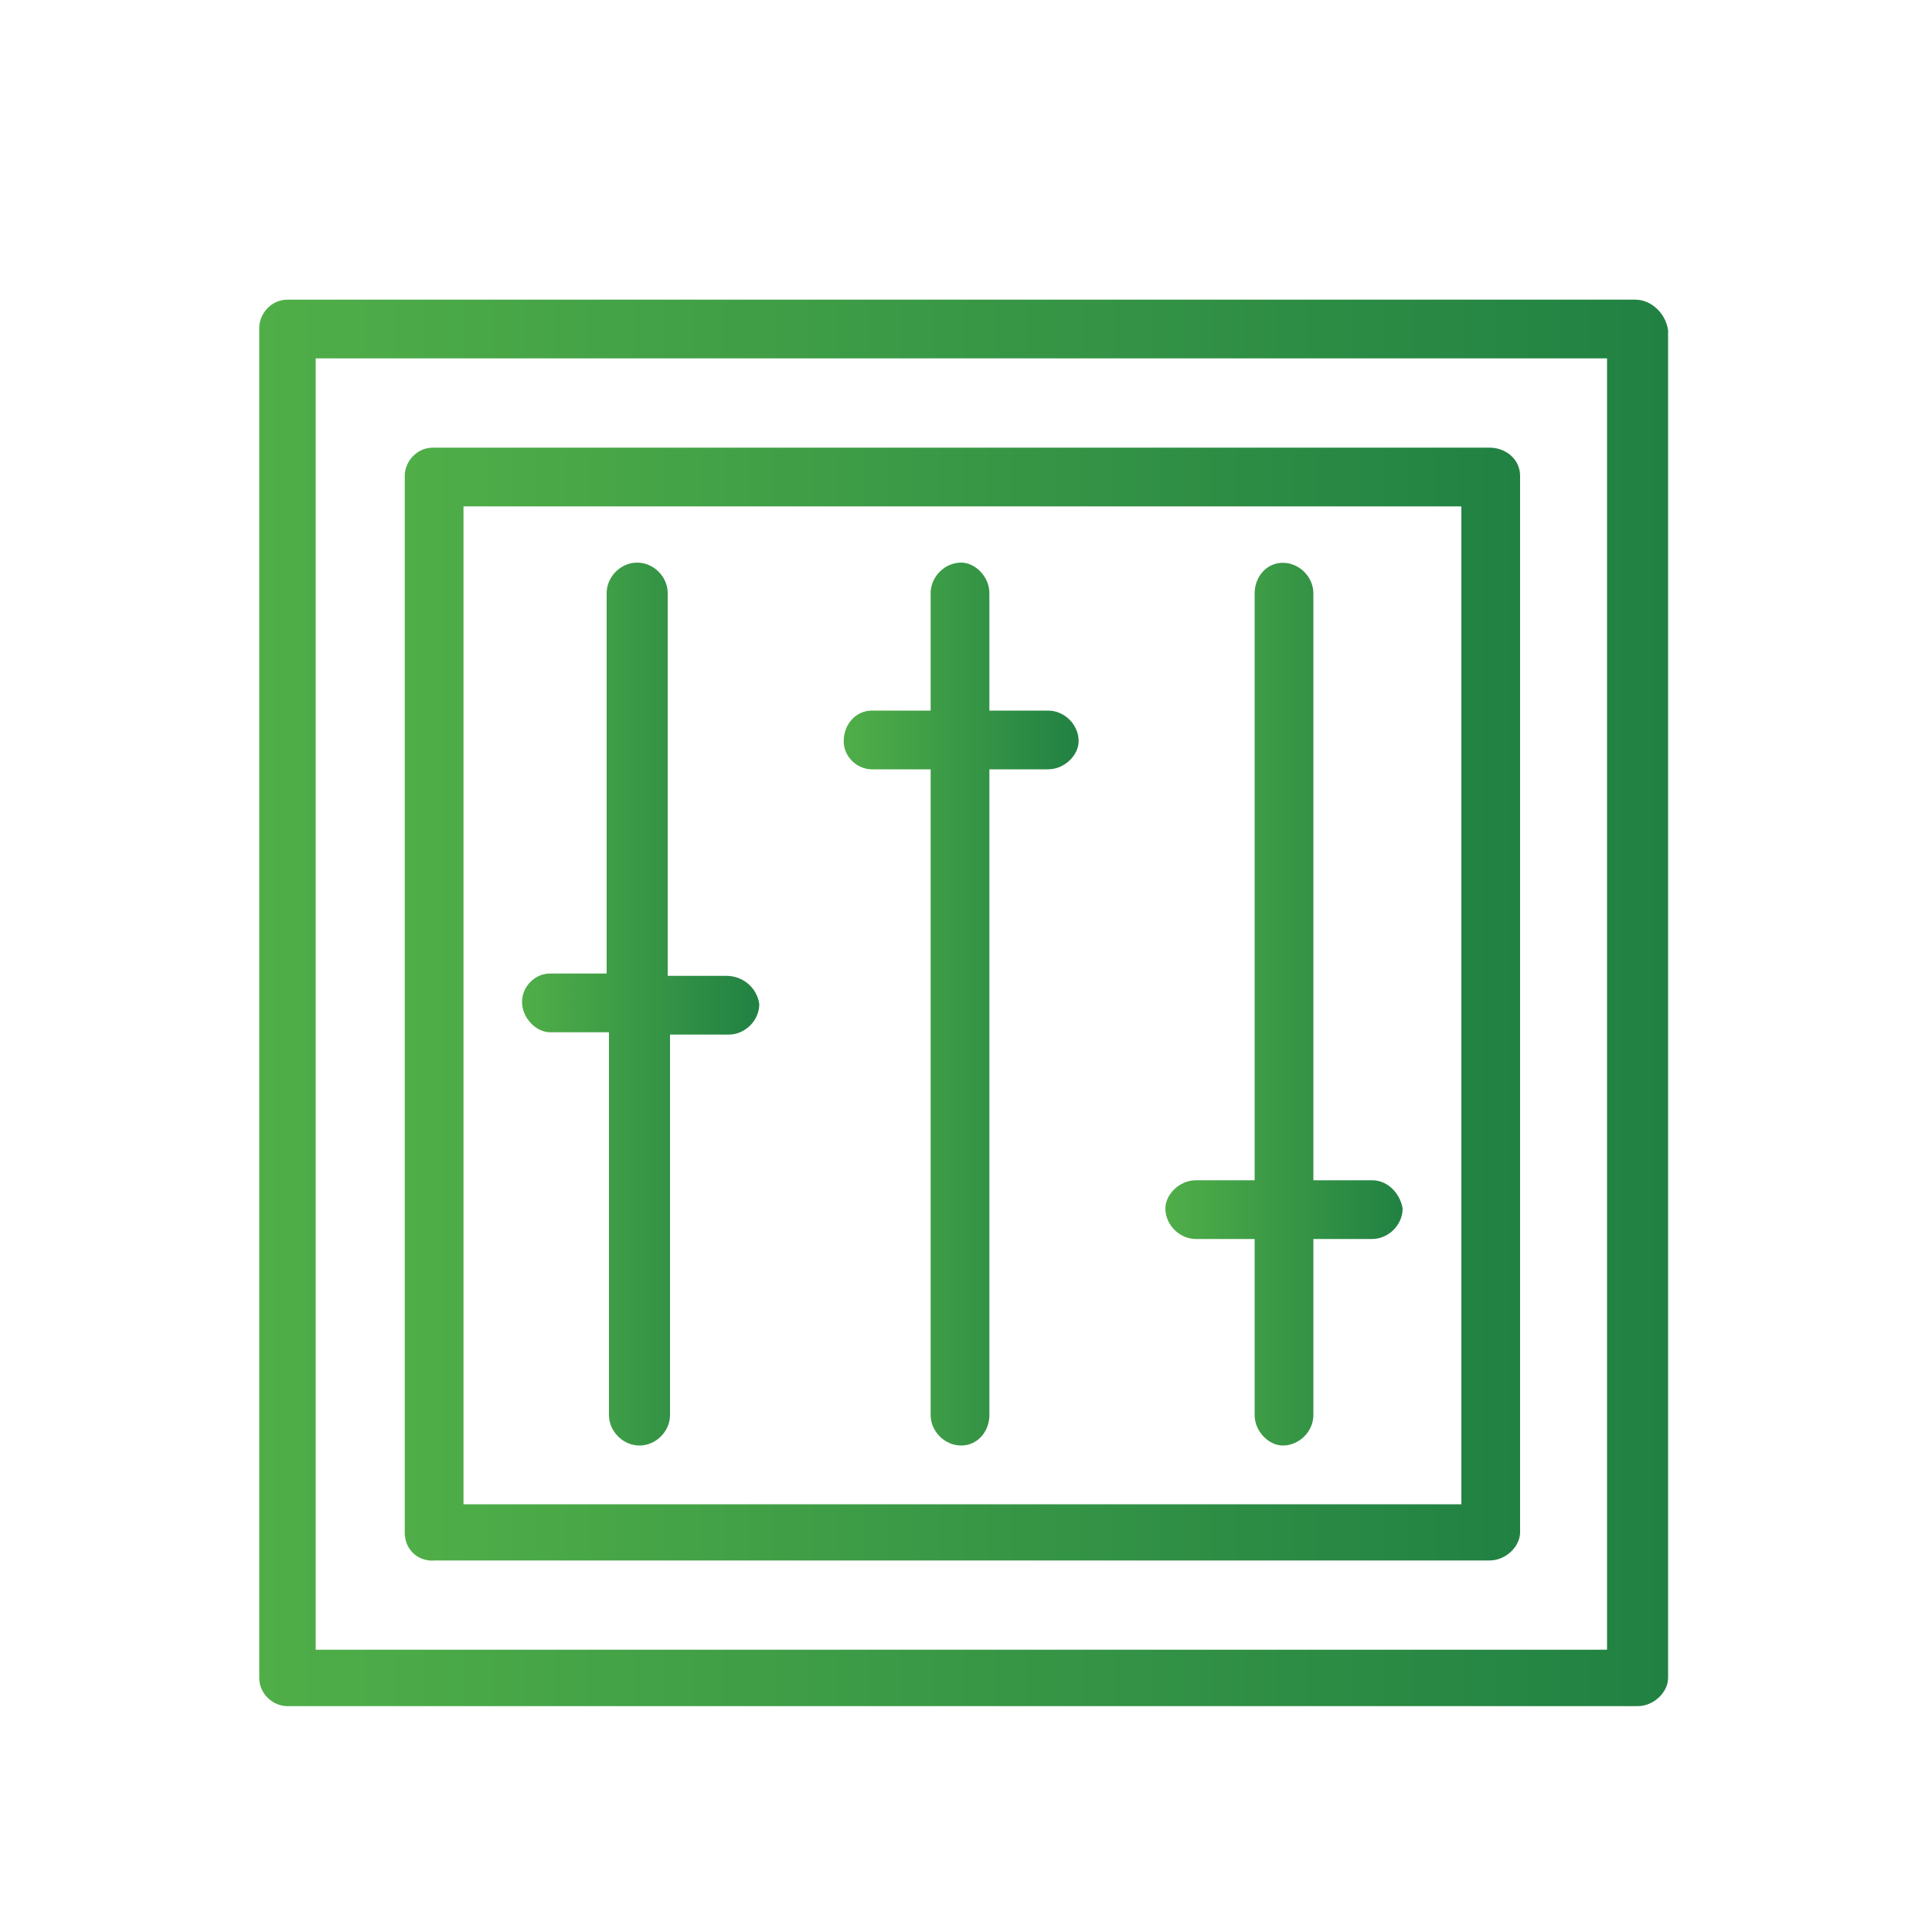
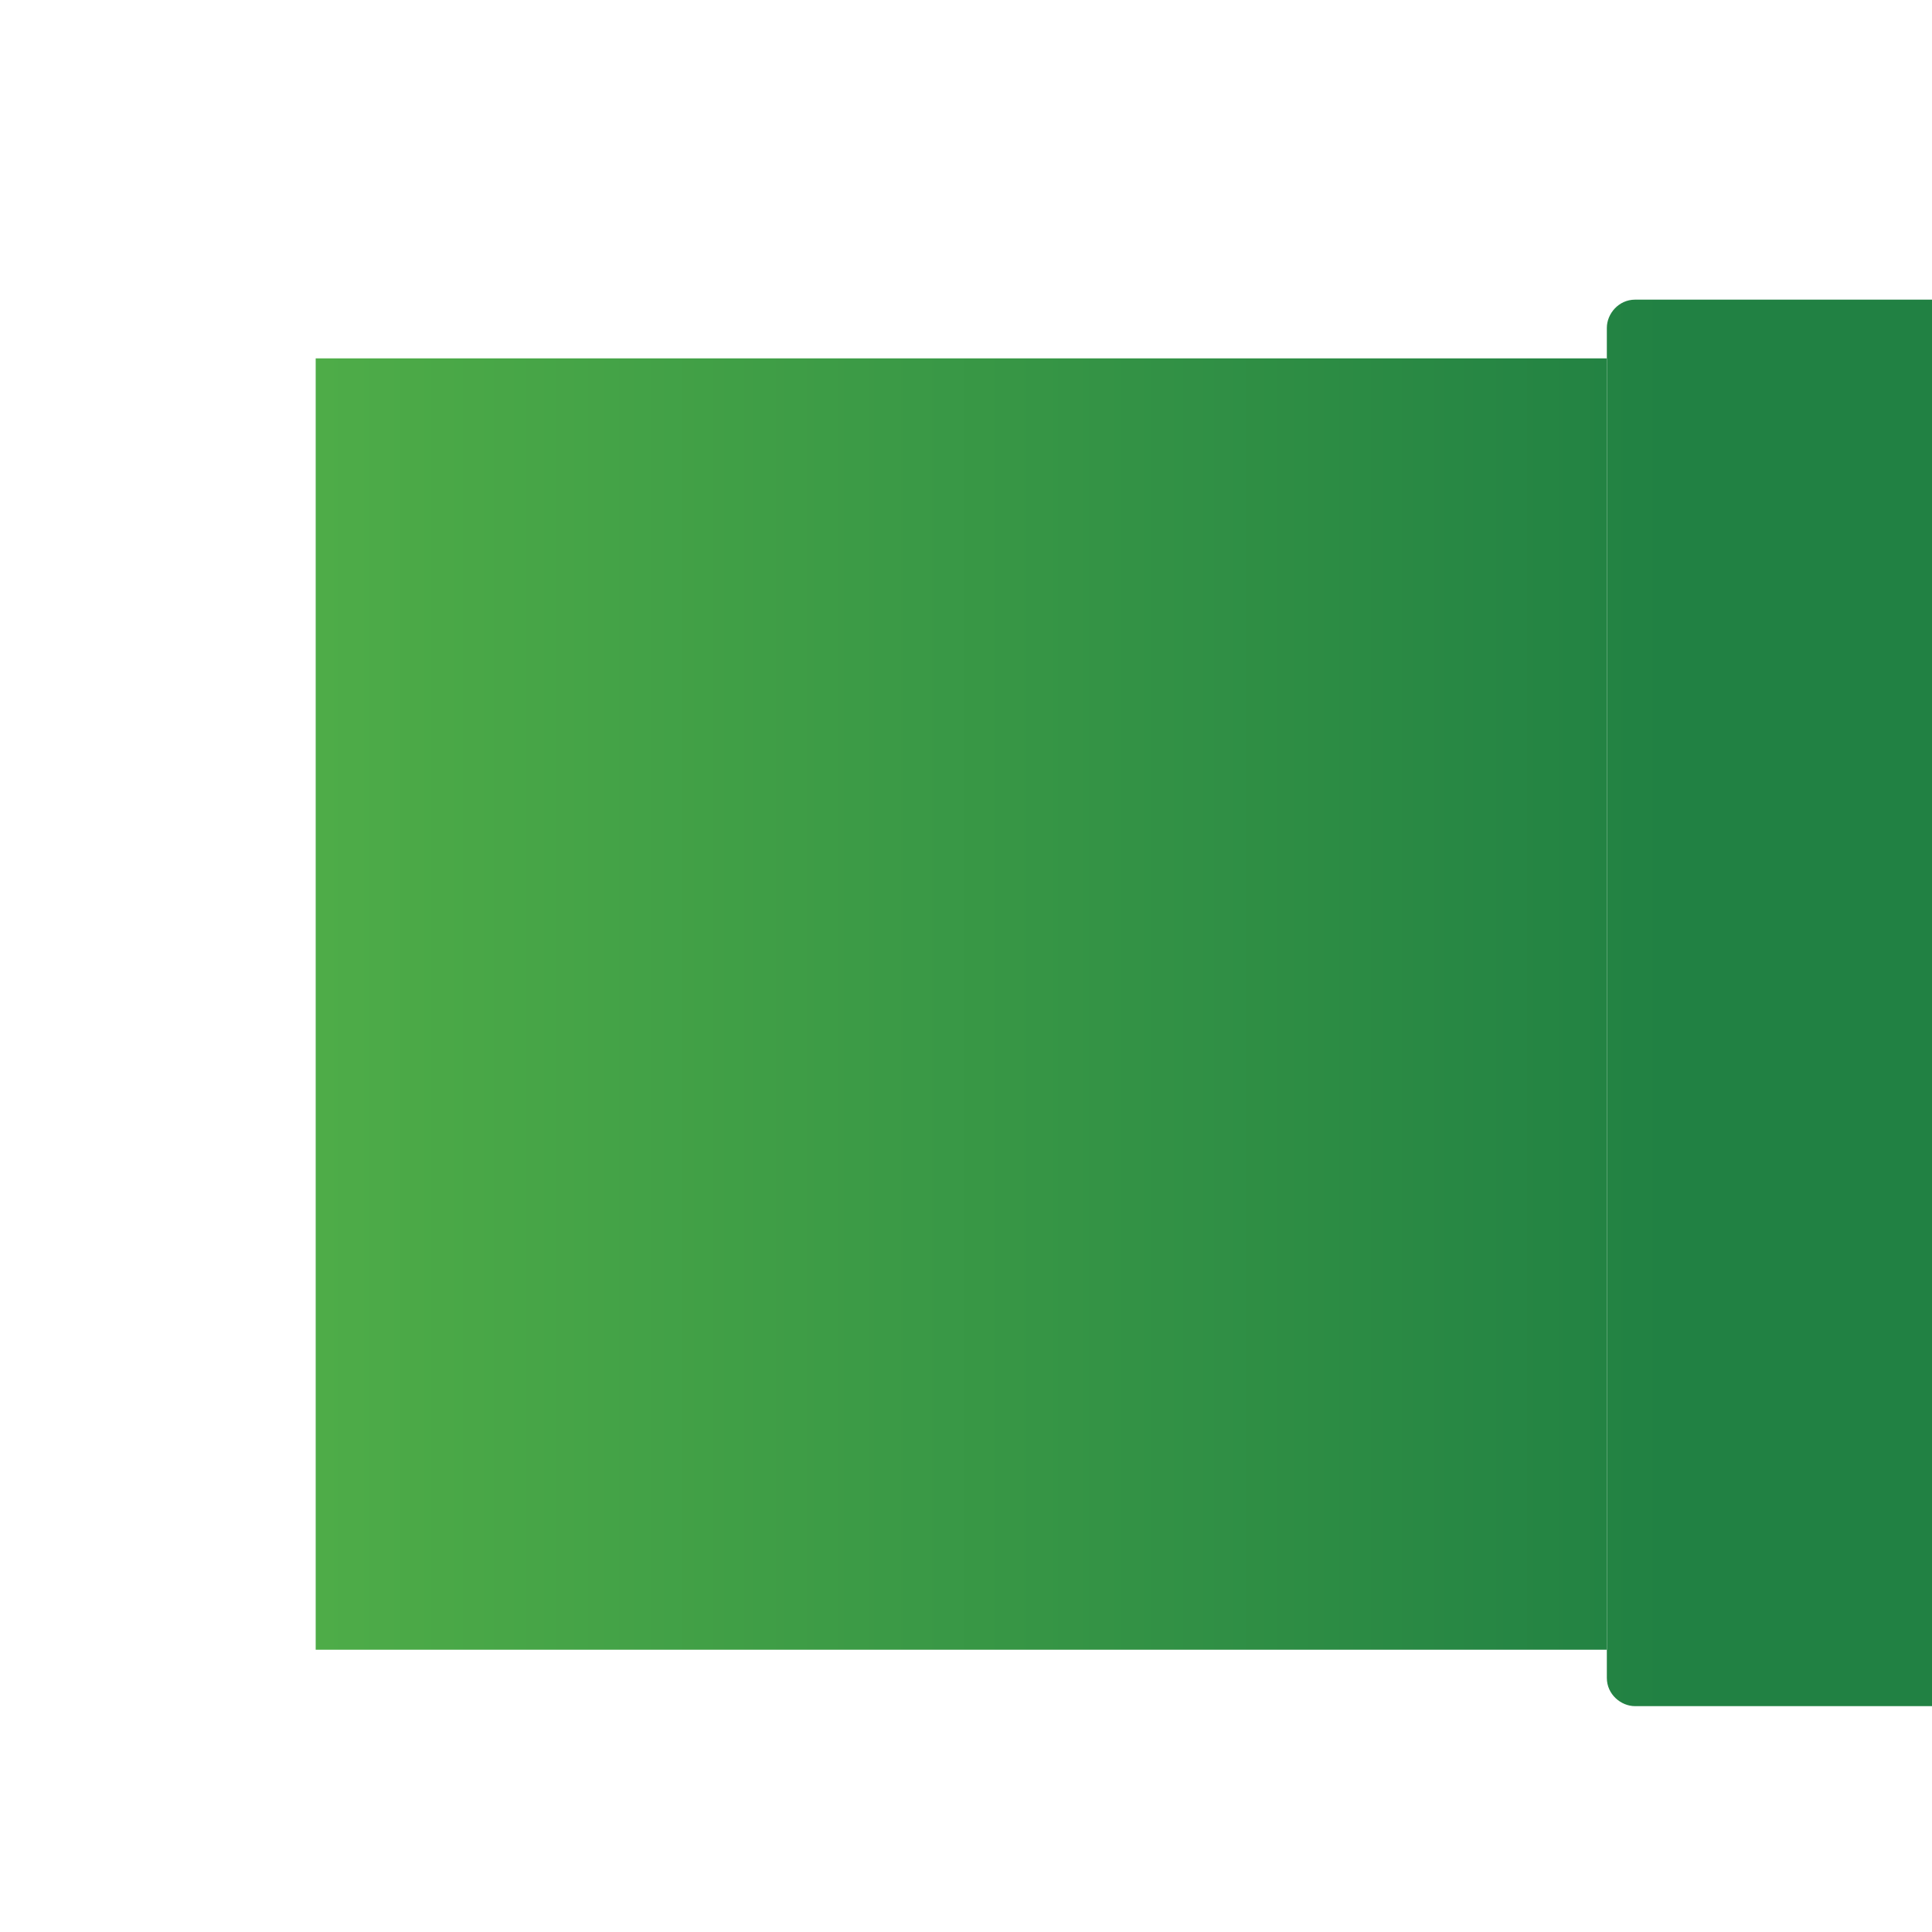
<svg xmlns="http://www.w3.org/2000/svg" xmlns:xlink="http://www.w3.org/1999/xlink" id="_1" viewBox="0 0 100 100">
  <defs>
    <style>.cls-1{fill:url(#linear-gradient);}.cls-1,.cls-2,.cls-3,.cls-4,.cls-5{stroke-width:0px;}.cls-2{fill:url(#linear-gradient-4);}.cls-3{fill:url(#linear-gradient-2);}.cls-4{fill:url(#linear-gradient-3);}.cls-5{fill:url(#linear-gradient-5);}</style>
    <linearGradient id="linear-gradient" x1="13.42" y1="51.91" x2="86.34" y2="51.91" gradientUnits="userSpaceOnUse">
      <stop offset="0" stop-color="#50ae48" />
      <stop offset="1" stop-color="#218143" />
    </linearGradient>
    <linearGradient id="linear-gradient-2" x1="20.95" y1="51.97" x2="78.68" y2="51.97" xlink:href="#linear-gradient" />
    <linearGradient id="linear-gradient-3" x1="27.03" y1="51.97" x2="39.3" y2="51.97" xlink:href="#linear-gradient" />
    <linearGradient id="linear-gradient-4" x1="43.68" y1="51.97" x2="55.83" y2="51.97" xlink:href="#linear-gradient" />
    <linearGradient id="linear-gradient-5" x1="60.33" y1="51.97" x2="72.6" y2="51.97" xlink:href="#linear-gradient" />
  </defs>
  <g id="_1556_Devices_Dj_electronics_mixer_products">
-     <path class="cls-1" d="M84.63,15.51H14.88c-.85,0-1.46.73-1.46,1.46v69.88c0,.85.73,1.46,1.46,1.46h69.88c.85,0,1.58-.73,1.58-1.46V17.09c-.12-.85-.85-1.58-1.7-1.58ZM83.18,85.39H16.34V18.55h66.84v66.84h0Z" />
-     <path class="cls-3" d="M22.41,80.77h54.69c.85,0,1.58-.73,1.58-1.46V24.63c0-.85-.73-1.46-1.58-1.46H22.41c-.85,0-1.46.73-1.46,1.46v54.69c0,.85.61,1.46,1.46,1.46ZM23.99,26.21h51.65v51.65H23.99V26.21Z" />
-     <path class="cls-4" d="M37.6,50.51h-3.04v-19.81c0-.85-.73-1.58-1.58-1.58s-1.58.73-1.58,1.58v19.69h-2.92c-.85,0-1.46.73-1.46,1.46,0,.85.73,1.58,1.46,1.58h3.04v19.81c0,.85.73,1.58,1.58,1.58s1.58-.73,1.58-1.58v-19.69h3.04c.85,0,1.58-.73,1.58-1.58-.12-.85-.85-1.46-1.7-1.46Z" />
-     <path class="cls-2" d="M54.25,36.78h-3.04v-6.08c0-.85-.73-1.58-1.46-1.58-.85,0-1.58.73-1.58,1.58v6.08h-3.04c-.85,0-1.46.73-1.46,1.58s.73,1.46,1.46,1.46h3.04v33.42c0,.85.73,1.58,1.58,1.58s1.46-.73,1.46-1.58v-33.42h3.04c.85,0,1.58-.73,1.58-1.46,0-.85-.73-1.58-1.58-1.58Z" />
-     <path class="cls-5" d="M71.02,61.09h-3.04v-30.38c0-.85-.73-1.58-1.58-1.58s-1.46.73-1.46,1.58v30.38h-3.04c-.85,0-1.58.73-1.58,1.46,0,.85.73,1.58,1.58,1.58h3.04v9.11c0,.85.73,1.58,1.46,1.58.85,0,1.58-.73,1.58-1.58v-9.11h3.04c.85,0,1.58-.73,1.58-1.58-.12-.73-.73-1.46-1.58-1.46Z" />
+     <path class="cls-1" d="M84.63,15.51c-.85,0-1.46.73-1.46,1.46v69.88c0,.85.73,1.46,1.46,1.46h69.88c.85,0,1.58-.73,1.58-1.46V17.09c-.12-.85-.85-1.58-1.7-1.58ZM83.18,85.39H16.34V18.55h66.84v66.84h0Z" />
  </g>
</svg>